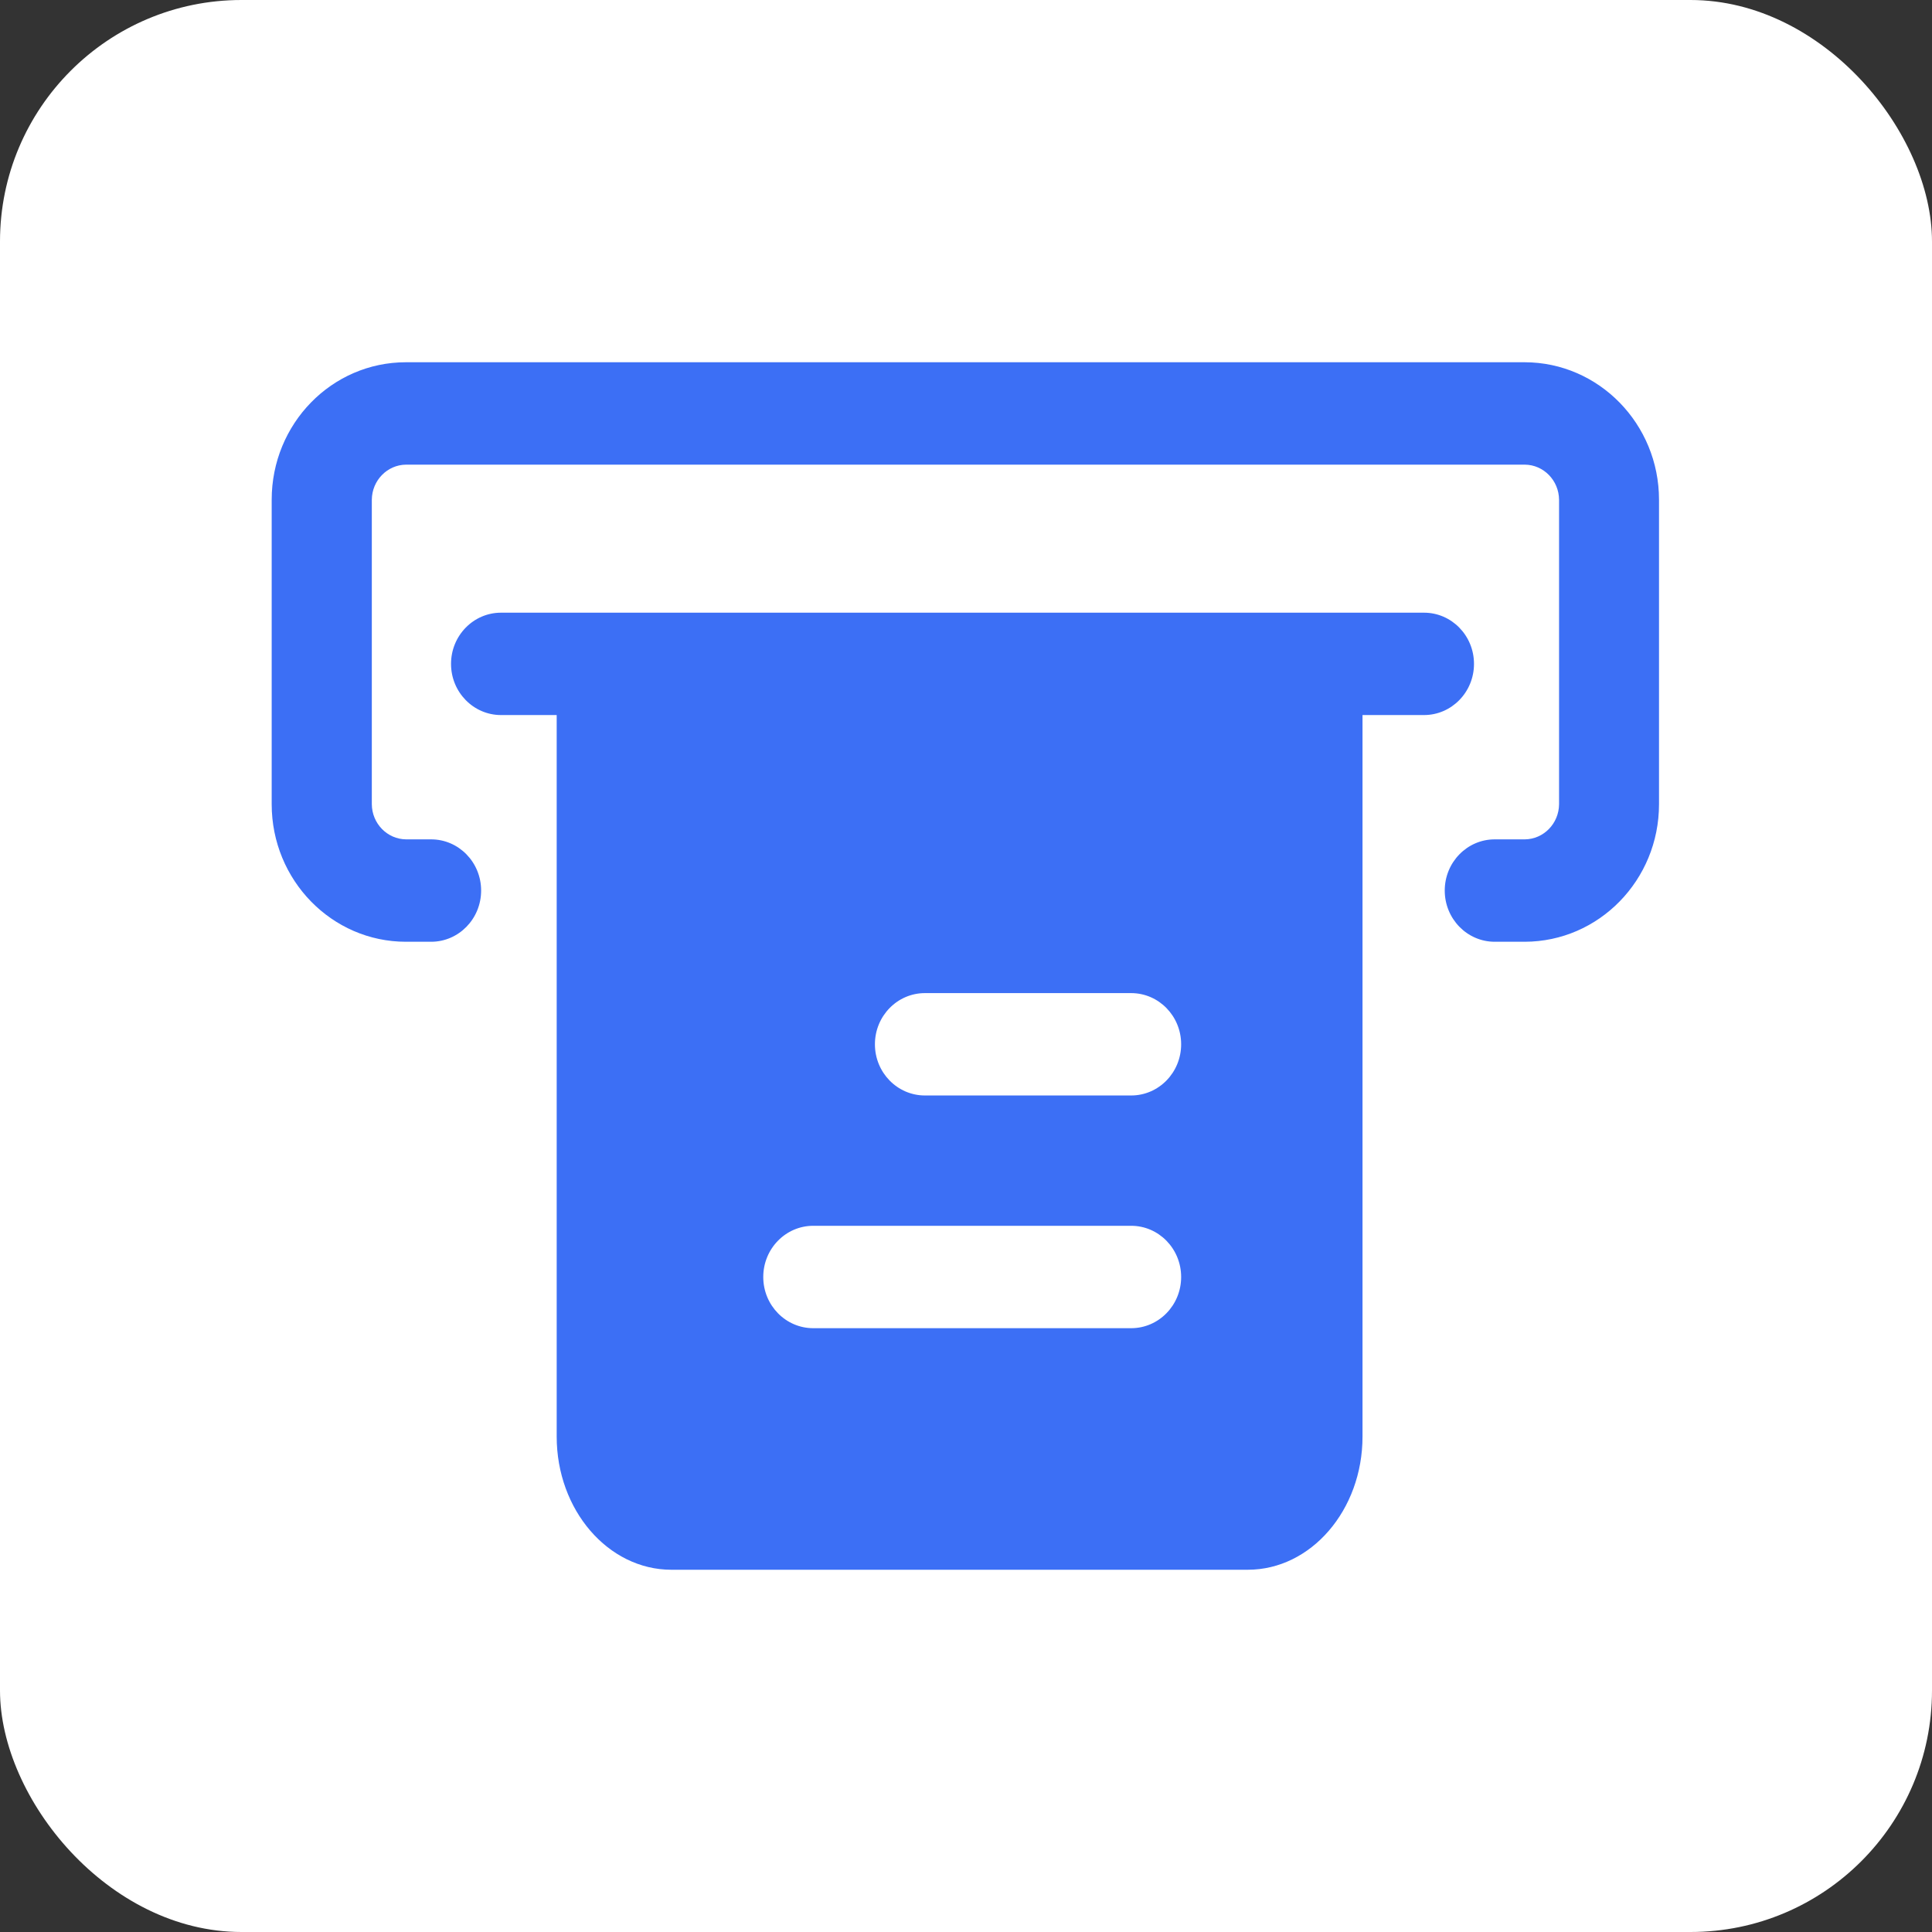
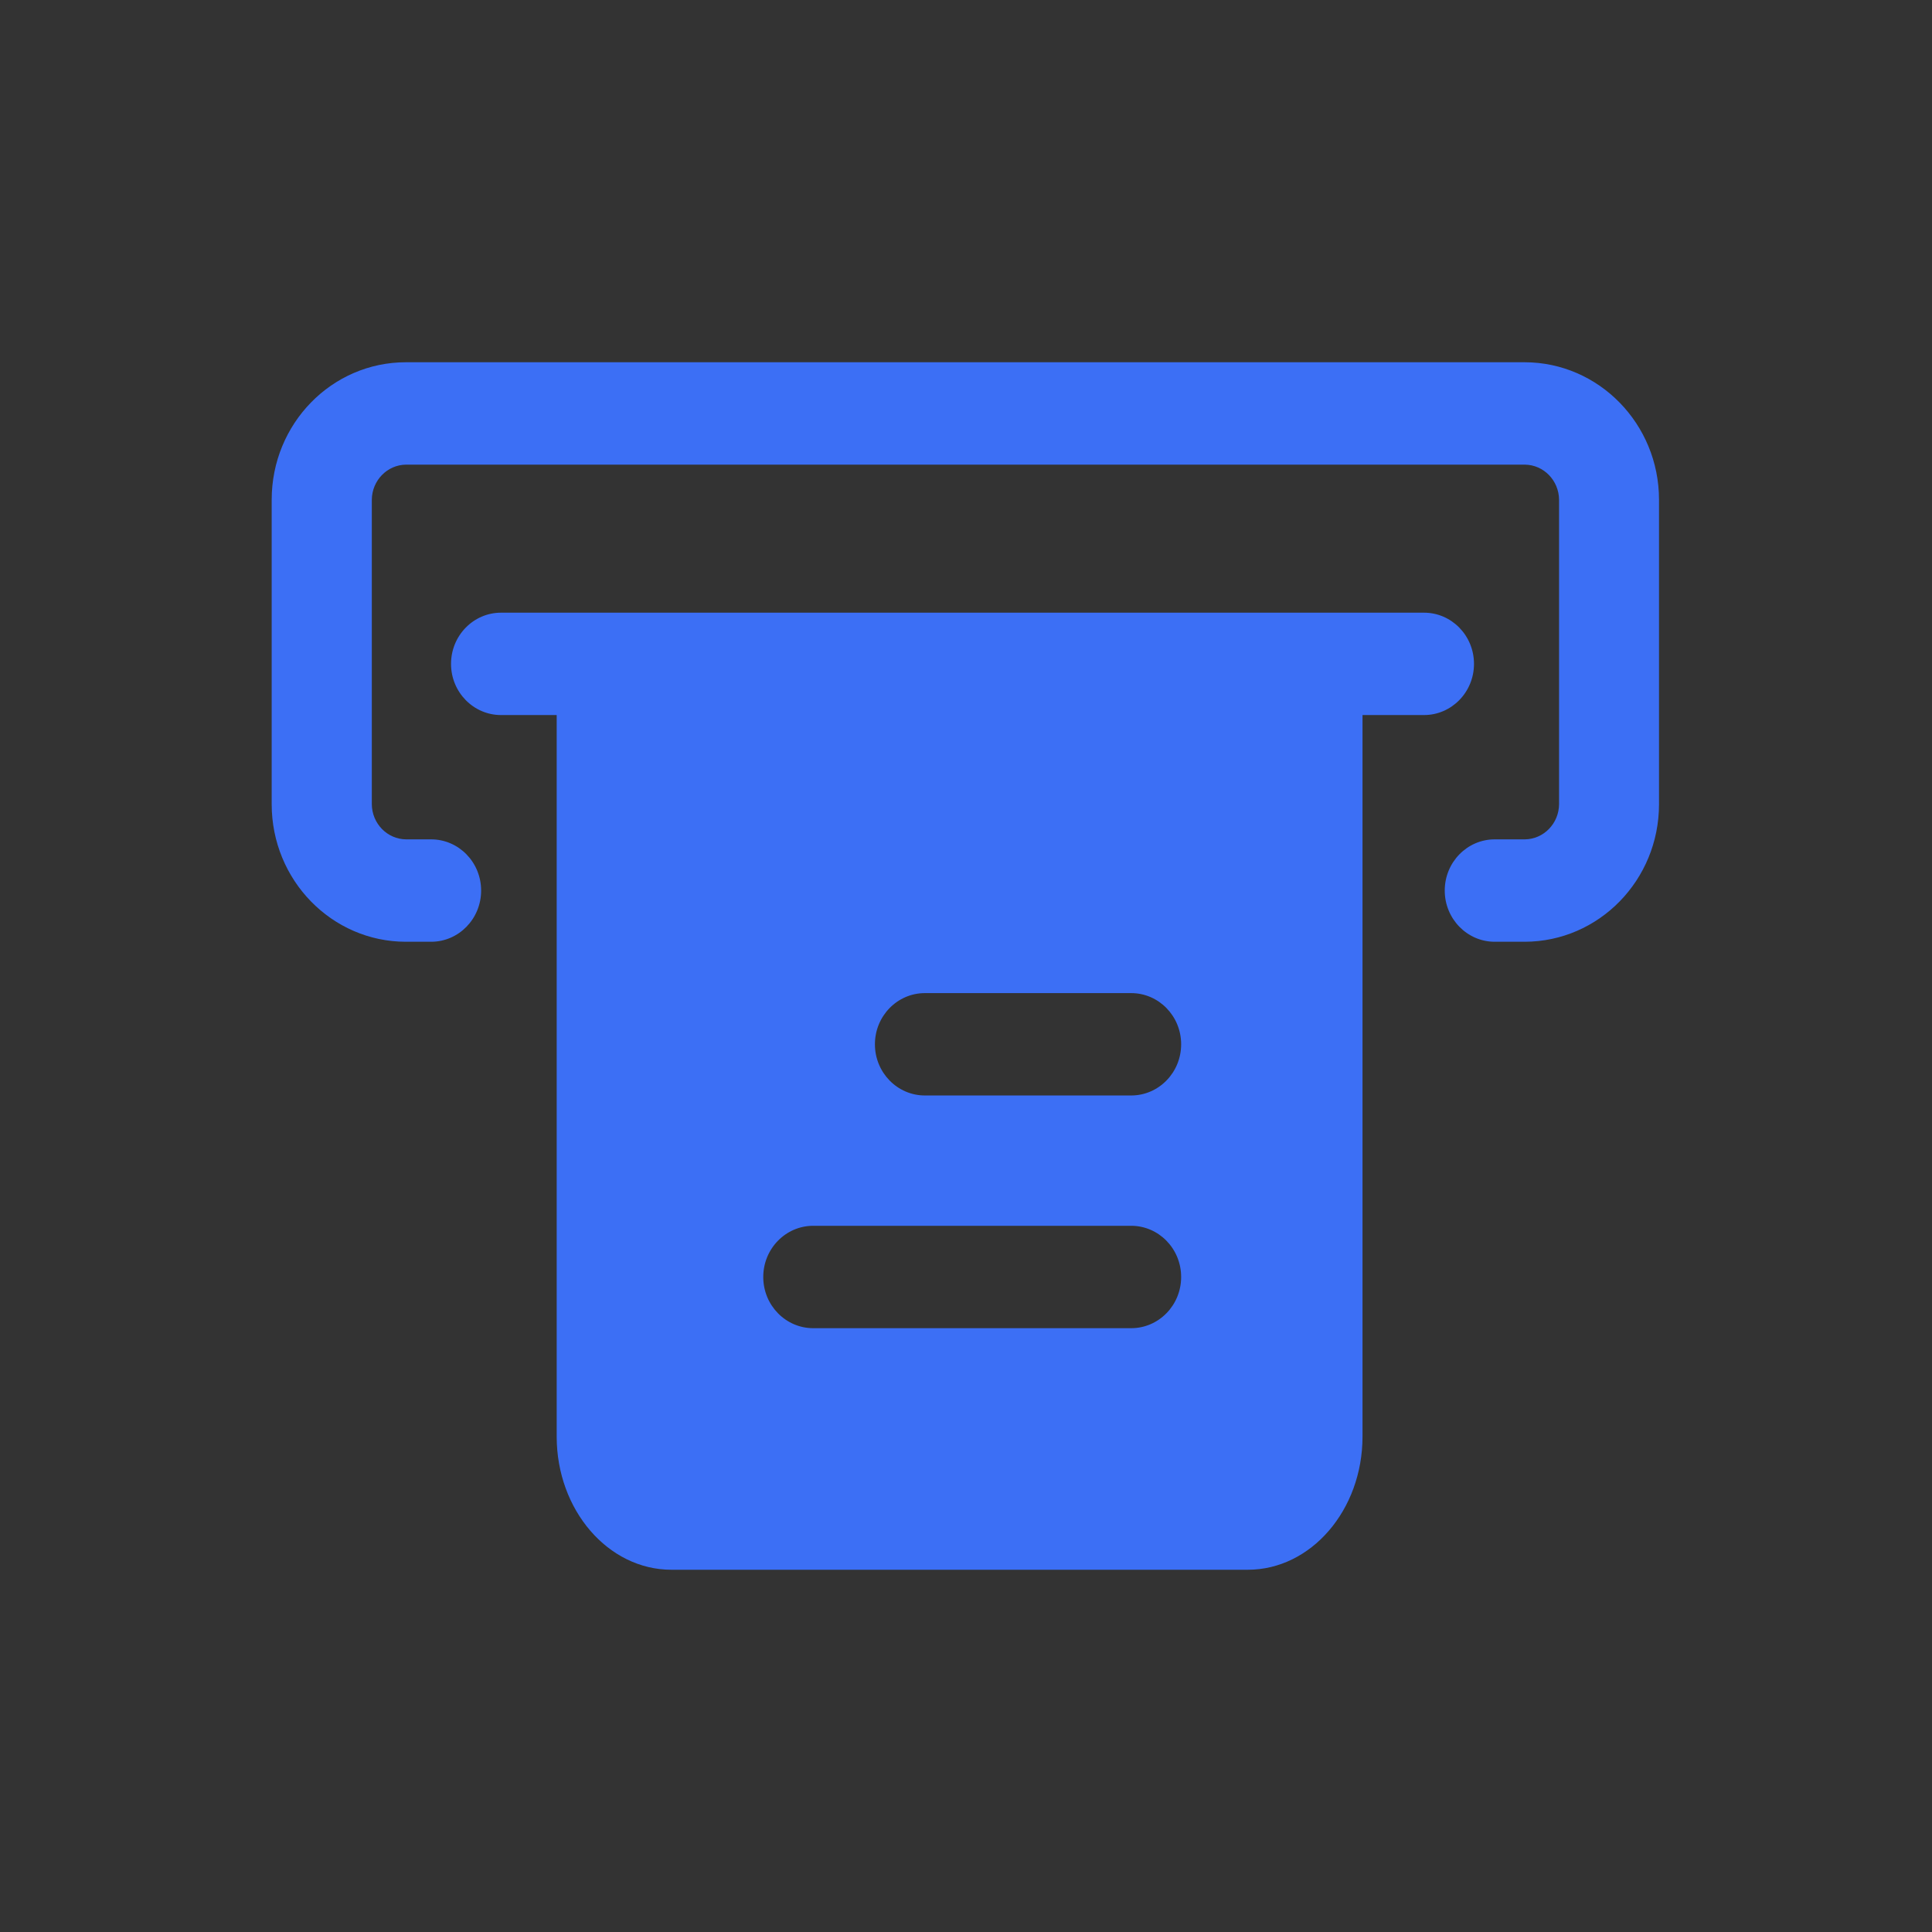
<svg xmlns="http://www.w3.org/2000/svg" width="64" height="64" viewBox="0 0 64 64" fill="none">
  <rect x="0" y="0" width="64" height="64" fill="#333333" stroke="none" />
  <g id="Frame 1000004890">
-     <rect width="64" height="64" rx="8" fill="white" />
    <path id="Vector" d="M50.511 12H13.446C10.988 12 9 14.039 9 16.555V26.641C9 29.157 10.993 31.197 13.446 31.197H14.282C15.196 31.197 15.938 30.437 15.938 29.501C15.938 28.564 15.196 27.805 14.282 27.805H13.452C12.826 27.799 12.322 27.279 12.317 26.641V16.555C12.322 15.918 12.826 15.397 13.452 15.392H50.511C51.137 15.397 51.641 15.918 51.646 16.555V26.641C51.641 27.279 51.137 27.799 50.511 27.805H49.514C48.601 27.805 47.859 28.564 47.859 29.501C47.859 30.437 48.601 31.197 49.514 31.197H50.511C52.964 31.191 54.957 29.157 54.957 26.641V16.555C54.957 14.045 52.964 12.005 50.511 12ZM48.828 21.992C48.828 21.055 48.086 20.296 47.172 20.296H16.597C15.683 20.296 14.941 21.055 14.941 21.992C14.941 22.928 15.683 23.687 16.597 23.687H18.441V47.589C18.441 50.022 20.146 52 22.239 52H41.336C43.429 52 45.135 50.022 45.135 47.589V23.687H47.172C48.086 23.687 48.828 22.928 48.828 21.992ZM37.471 43.998H26.94C26.026 43.998 25.284 43.239 25.284 42.302C25.284 41.365 26.026 40.606 26.94 40.606H37.471C38.385 40.606 39.127 41.365 39.127 42.302C39.127 43.239 38.385 43.998 37.471 43.998ZM37.471 36.289H30.639C29.725 36.289 28.983 35.53 28.983 34.593C28.983 33.657 29.725 32.898 30.639 32.898H37.471C38.385 32.898 39.127 33.657 39.127 34.593C39.127 35.53 38.385 36.289 37.471 36.289Z" fill="#3C6FF5" />
  </g>
</svg>